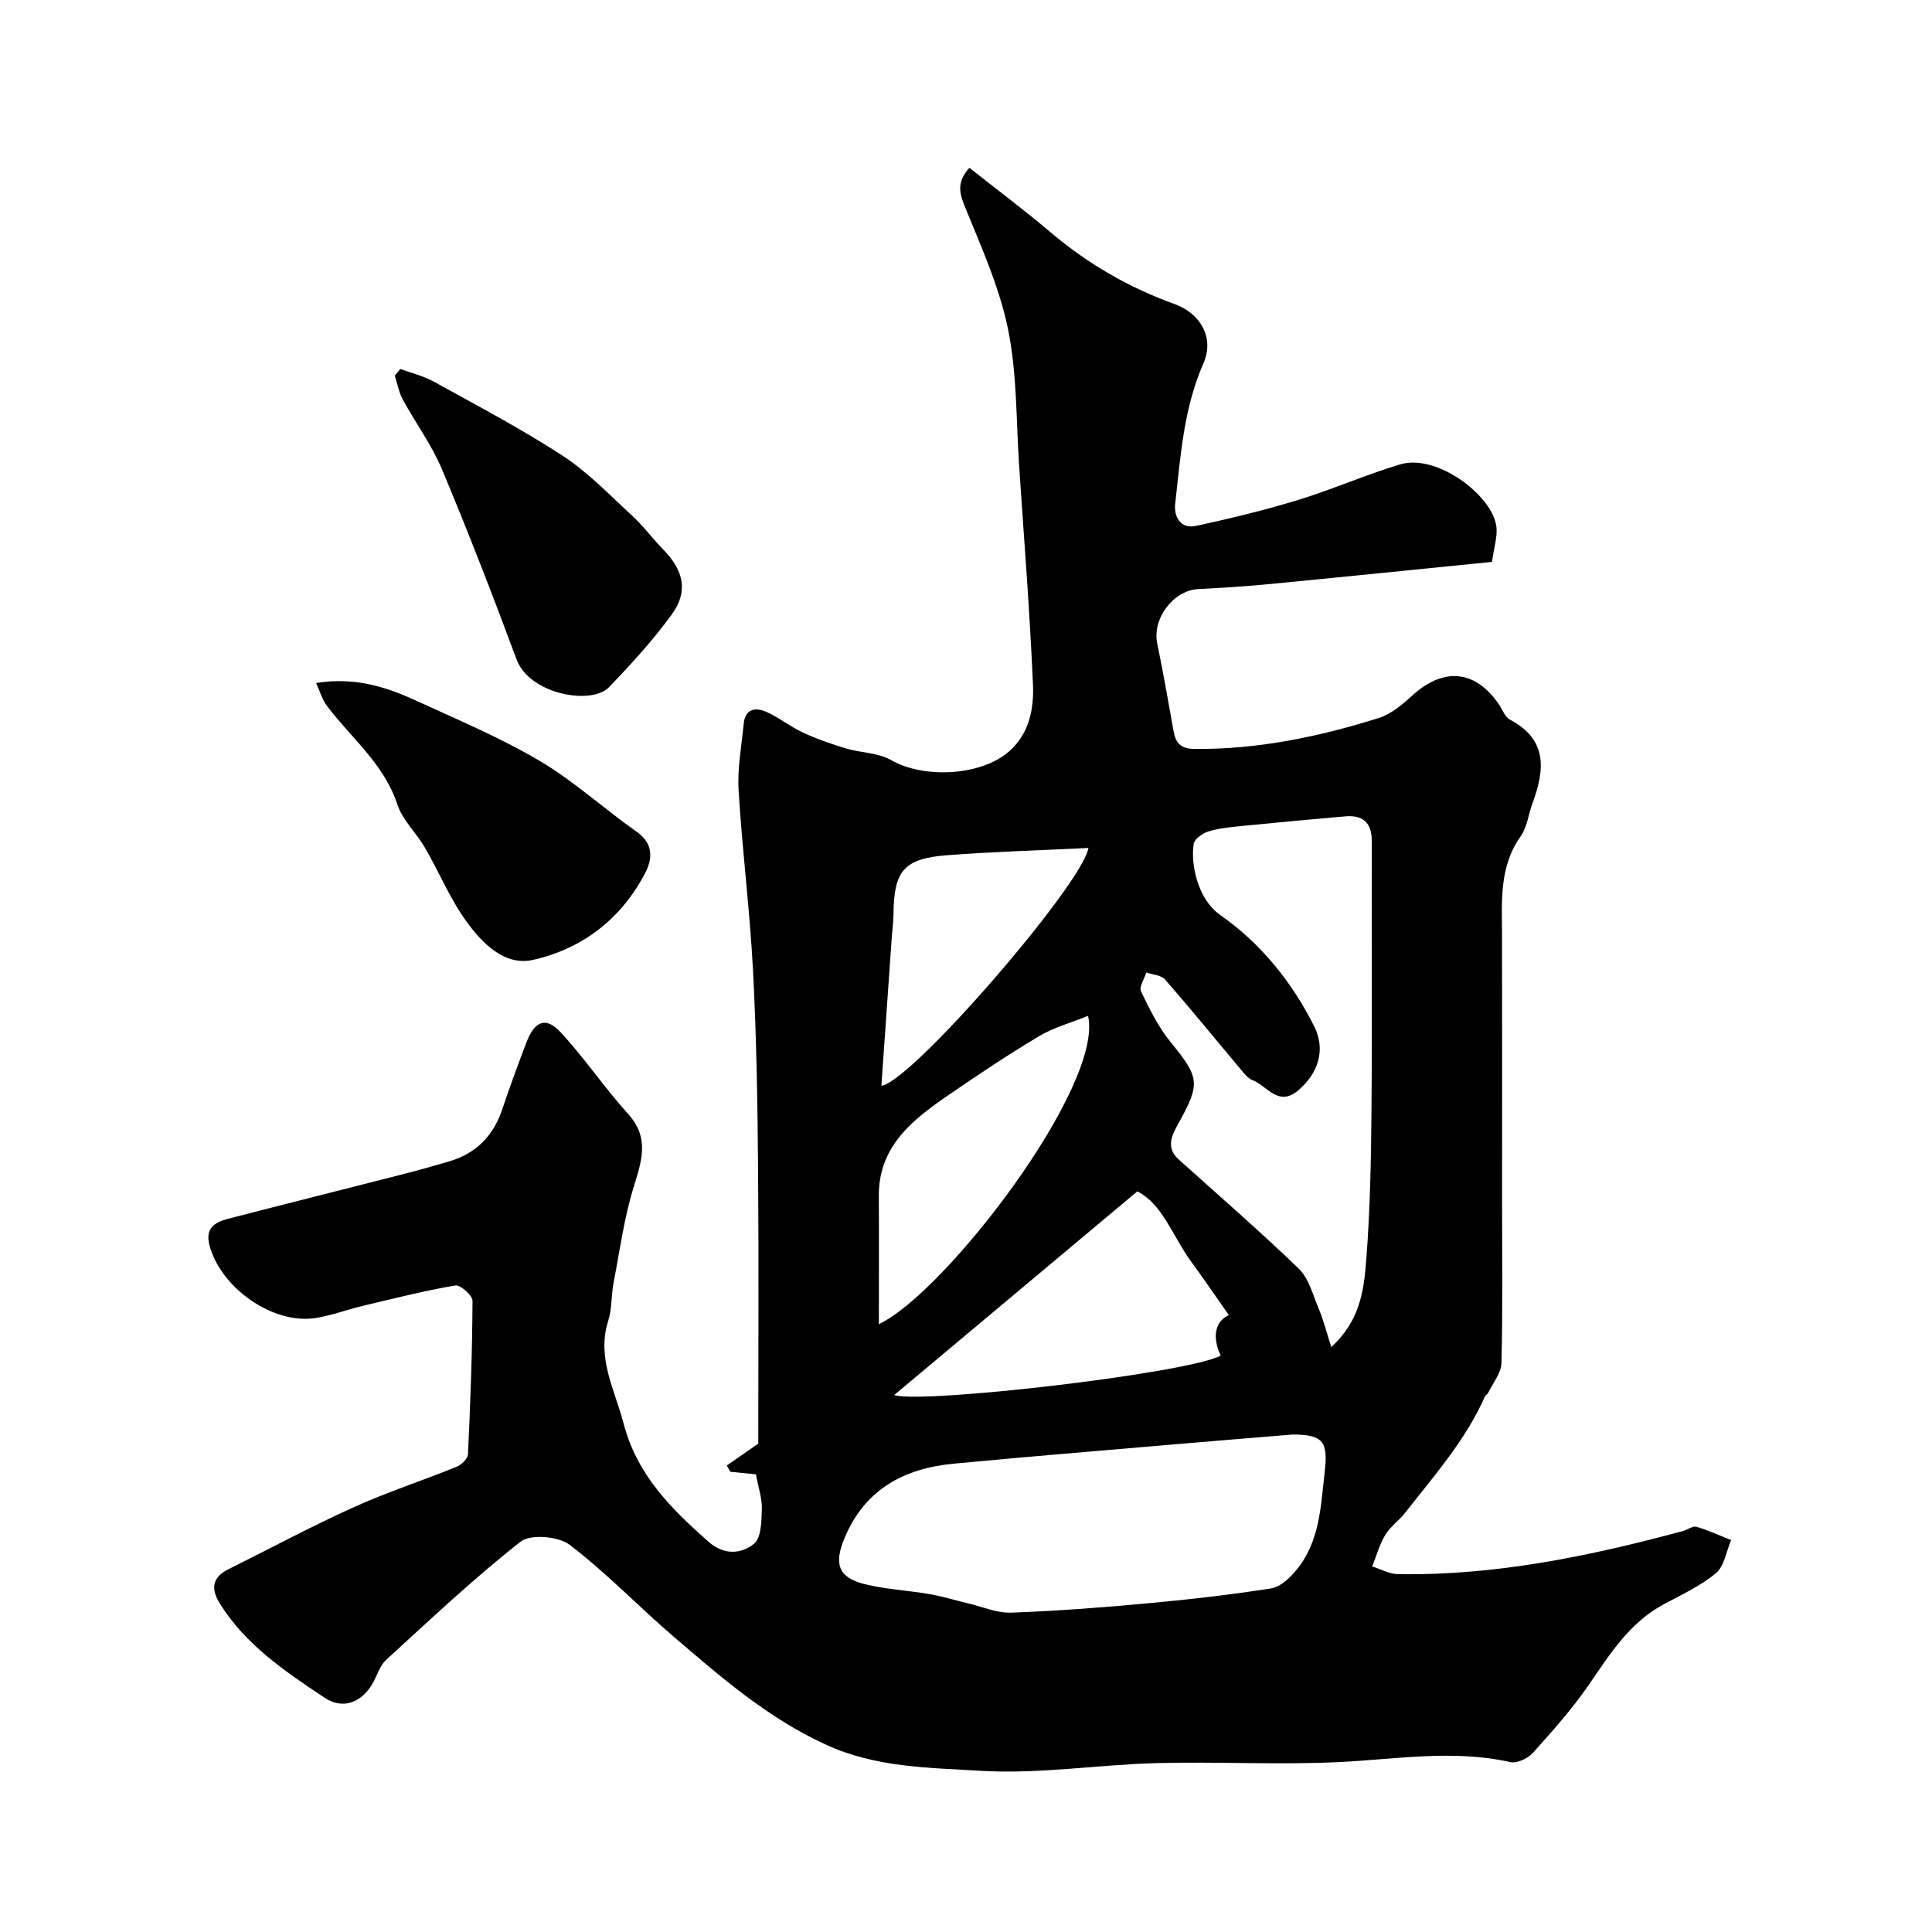
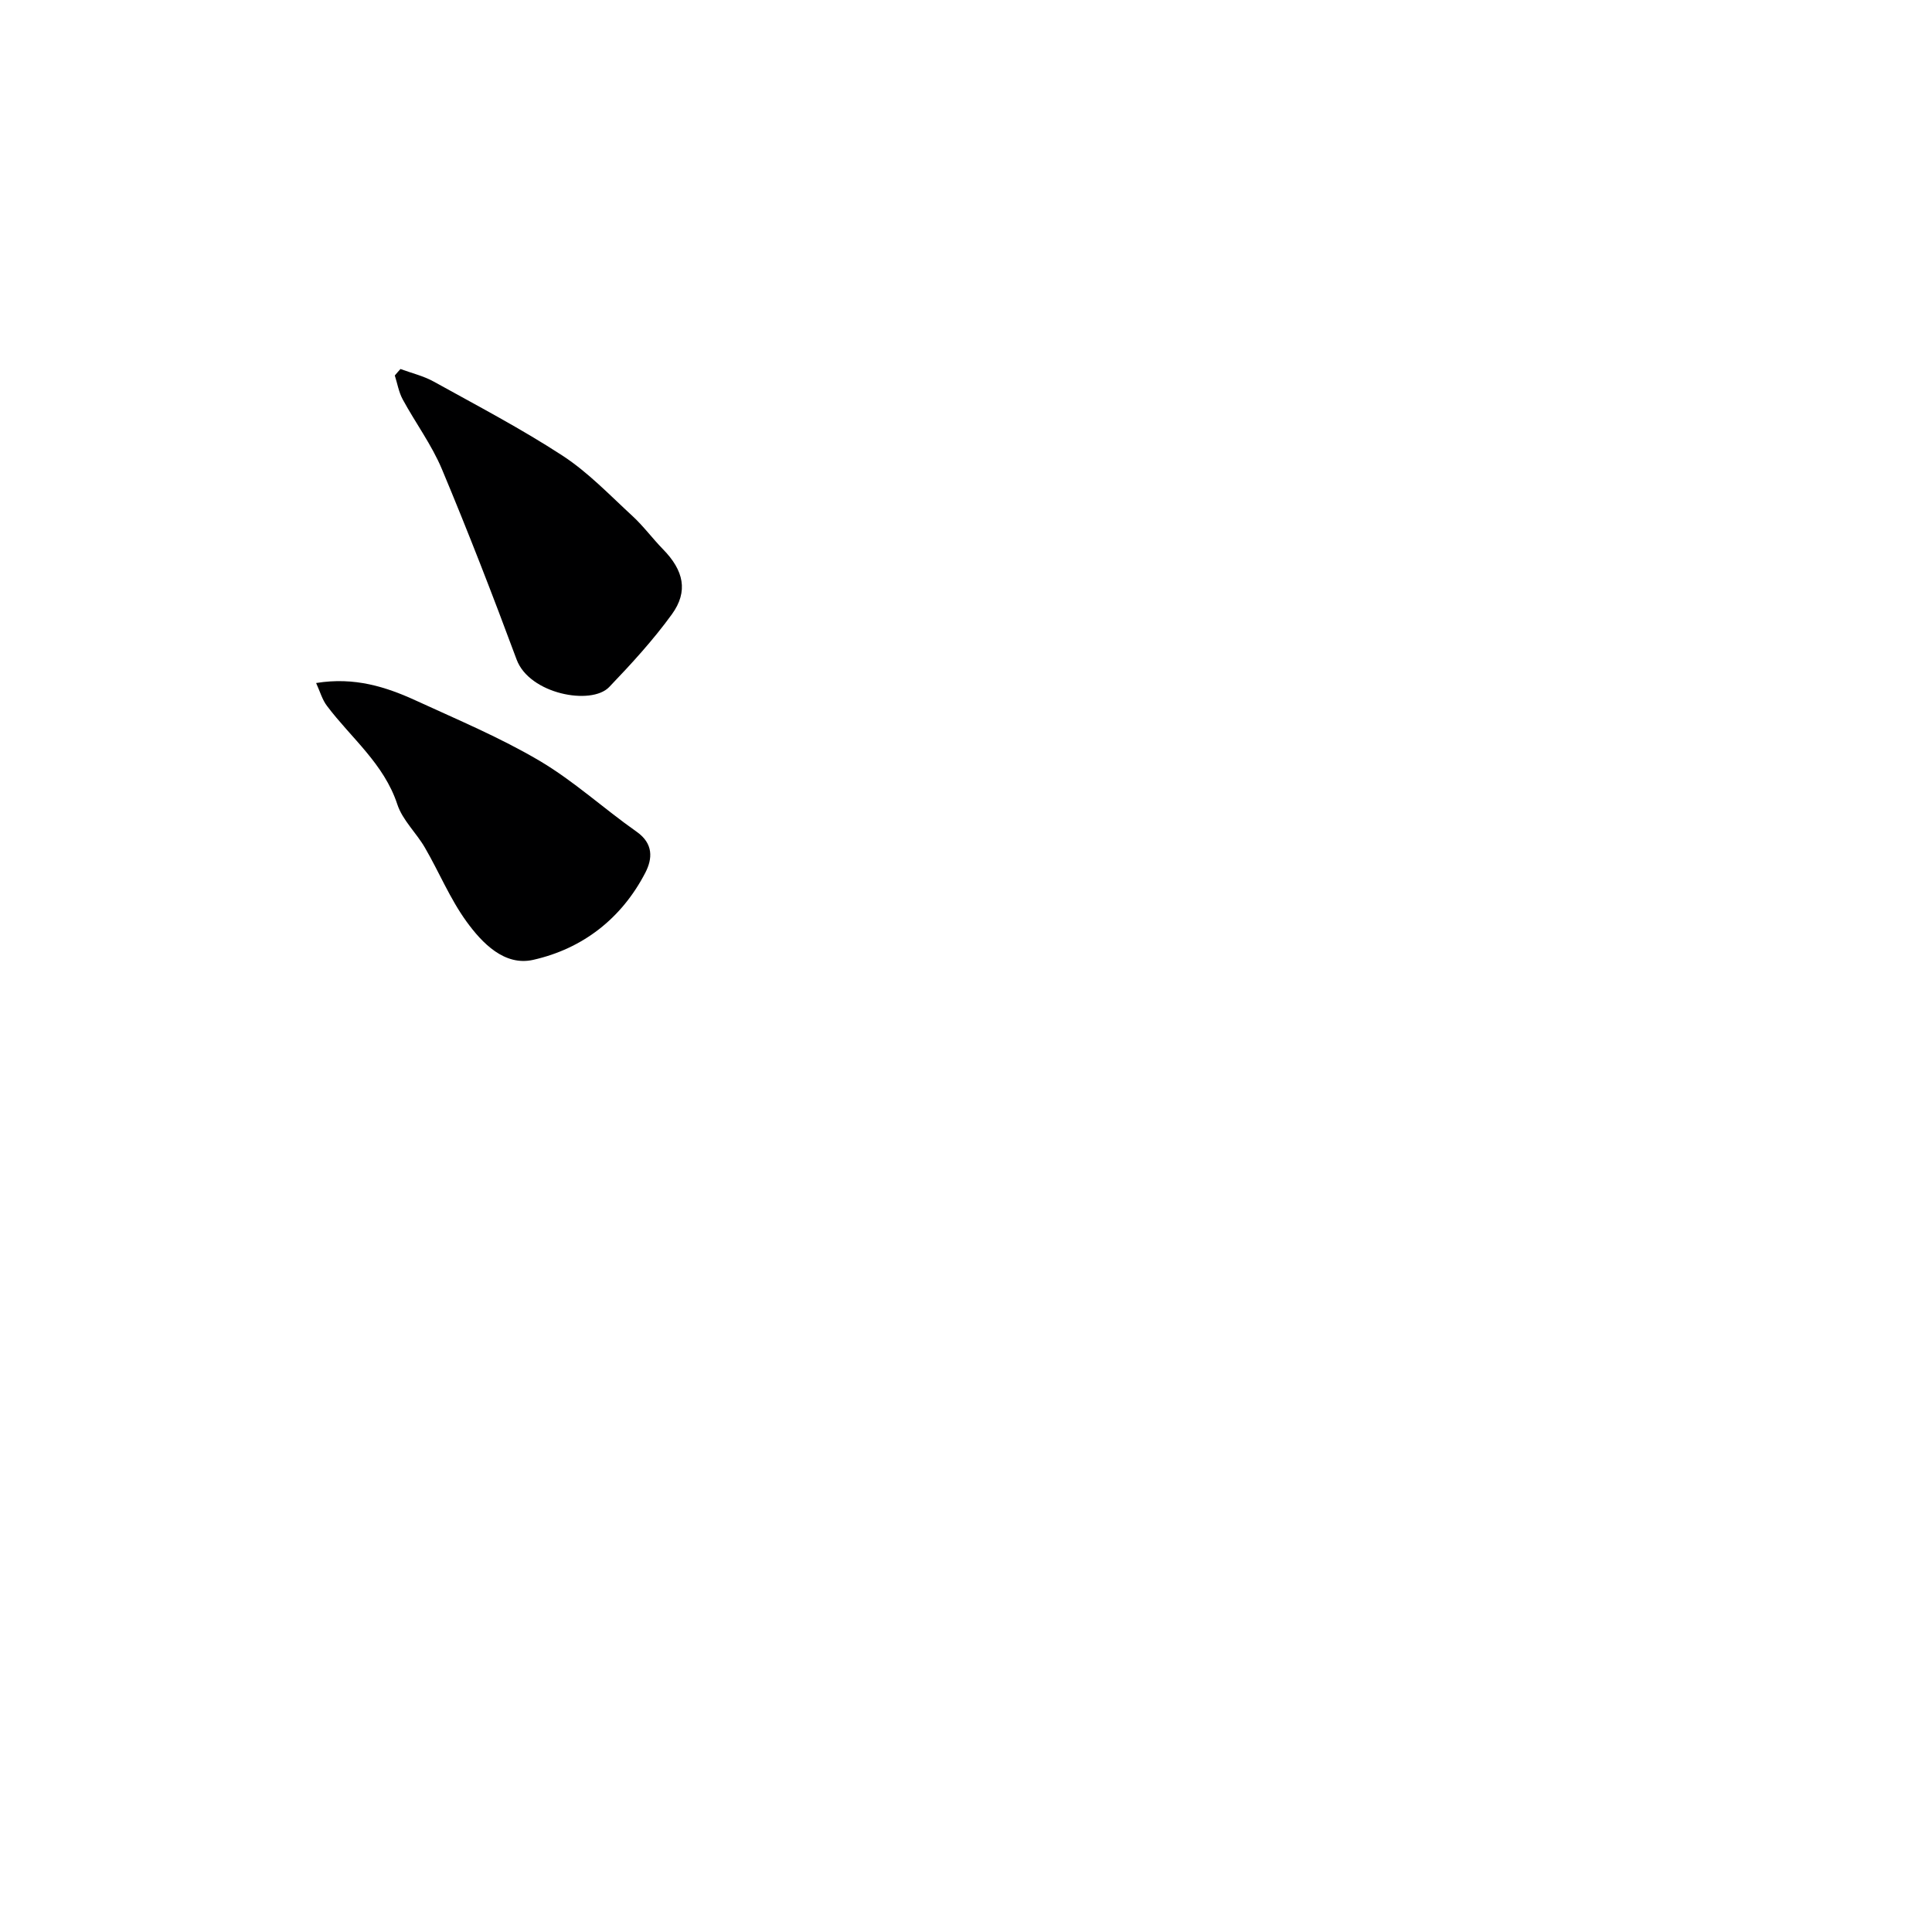
<svg xmlns="http://www.w3.org/2000/svg" enable-background="new 0 0 400 400" viewBox="0 0 400 400">
  <g fill="#000001">
-     <path d="m156.5 305.24c-1.78-.18-3.54-.35-5.3-.53-.24-.43-.49-.86-.73-1.29 1.89-1.31 3.77-2.62 6.52-4.53 0-18.07.12-37.57-.04-57.07-.11-13.6-.33-27.21-1.04-40.79-.65-12.48-2.24-24.91-2.99-37.38-.28-4.58.62-9.23 1.06-13.84.3-3.13 2.5-3.4 4.7-2.42 2.63 1.17 4.94 3.06 7.56 4.28 2.86 1.32 5.86 2.37 8.88 3.28 3.1.93 6.69.87 9.38 2.42 6.79 3.91 18.72 3.28 24.49-1.86 4.19-3.74 5.09-8.87 4.87-13.87-.65-14.97-1.83-29.93-2.84-44.89-.65-9.55-.42-19.29-2.32-28.6-1.8-8.81-5.64-17.24-9.05-25.65-1.19-2.95-1.36-5.1 1.06-7.75 5.64 4.46 11.37 8.74 16.82 13.36 7.68 6.52 16.21 11.44 25.65 14.84 5.37 1.94 8.31 6.99 5.97 12.3-4.11 9.34-4.72 19.23-5.84 29.07-.29 2.57 1.05 5.27 4.29 4.57 7.12-1.54 14.23-3.26 21.2-5.39 7.12-2.18 13.98-5.23 21.11-7.36 7.51-2.24 18.85 6.26 19.87 12.68.34 2.15-.48 4.47-.87 7.51-15.61 1.56-31.08 3.15-46.57 4.64-4.75.46-9.53.74-14.3 1-5.18.28-9.52 6.19-8.45 11.26 1.28 6.06 2.29 12.18 3.41 18.28.44 2.4 1.55 3.52 4.31 3.55 13.09.12 25.72-2.51 38.1-6.39 2.53-.79 4.86-2.72 6.88-4.58 6.54-6.01 13.14-5.45 18.06 1.77.73 1.08 1.25 2.6 2.28 3.14 7.86 4.15 7.19 10.44 4.65 17.31-.84 2.29-1.1 4.95-2.45 6.85-4.48 6.32-3.87 13.42-3.85 20.5.04 18.5.01 36.99.01 55.49 0 11.02.15 22.05-.13 33.06-.05 2.08-1.77 4.12-2.75 6.16-.14.29-.53.45-.66.74-4.01 9.06-10.51 16.41-16.53 24.09-1.27 1.61-3.07 2.86-4.11 4.58-1.2 2-1.83 4.34-2.71 6.54 1.77.55 3.54 1.56 5.32 1.59 20.18.33 39.71-3.72 59.06-8.94.94-.25 1.98-1.09 2.75-.87 2.45.72 4.8 1.81 7.18 2.76-1.01 2.34-1.41 5.41-3.16 6.86-3.21 2.67-7.16 4.47-10.88 6.48-7.06 3.82-11.08 10.32-15.45 16.66-3.43 4.98-7.5 9.54-11.55 14.05-1.04 1.15-3.28 2.22-4.65 1.92-11.94-2.68-23.79-.56-35.71 0-12.47.59-25-.13-37.48.2-12.21.32-24.46 2.33-36.58 1.59-10.69-.65-21.62-.64-32.03-5.44-12.03-5.54-21.67-13.95-31.45-22.33-7.27-6.23-13.92-13.22-21.51-19-2.34-1.78-8.11-2.29-10.18-.66-9.71 7.62-18.72 16.14-27.85 24.48-1.26 1.15-1.8 3.08-2.67 4.66-2.28 4.15-6.23 5.72-10.05 3.17-8.13-5.42-16.31-10.89-21.67-19.46-1.91-3.06-1.67-5.44 1.76-7.15 8.62-4.28 17.11-8.85 25.88-12.81 6.95-3.15 14.25-5.52 21.34-8.39 1.01-.41 2.33-1.67 2.37-2.59.5-10.59.89-21.18.94-31.78.01-1.11-2.53-3.35-3.56-3.18-6.39 1.09-12.7 2.69-19.02 4.19-3.32.79-6.55 2.02-9.9 2.55-8.84 1.4-19.68-6.24-21.99-15.09-.93-3.55 1.17-4.75 3.84-5.45 12.28-3.18 24.59-6.25 36.88-9.4 2.99-.77 5.97-1.62 8.93-2.49 5.59-1.65 9.16-5.31 11-10.84 1.54-4.63 3.24-9.2 4.97-13.76 1.7-4.49 4.04-5.43 7.1-2.12 4.95 5.33 9.03 11.46 13.92 16.84 4.52 4.97 2.89 9.69 1.21 15.13-2 6.48-2.91 13.3-4.19 19.99-.49 2.57-.31 5.31-1.09 7.76-2.44 7.71 1.34 14.22 3.18 21.28 2.78 10.65 9.85 17.64 17.59 24.48 3.19 2.82 6.77 2.55 9.41.41 1.52-1.24 1.55-4.71 1.62-7.2.07-2.17-.72-4.42-1.23-7.18zm111.15-8.24c-7.7.64-15.89 1.3-24.08 2-15.38 1.32-30.76 2.58-46.13 4.04-10.27.97-18.38 5.32-22.58 15.38-2.25 5.38-1.31 8.19 4.13 9.55 4.4 1.1 9.01 1.3 13.49 2.08 2.68.46 5.3 1.28 7.96 1.91 2.96.7 5.94 2.02 8.88 1.92 9.36-.33 18.72-1.05 28.06-1.91 8.62-.79 17.24-1.77 25.8-3.11 1.89-.29 3.84-2.14 5.18-3.75 4.88-5.88 5.08-13.14 5.9-20.32.7-6.17-.14-7.78-6.61-7.79zm7.98-18.11c6.06-5.56 6.75-11.93 7.23-17.95.82-10.39 1-20.85 1.09-31.28.16-18.49.01-36.99.07-55.48.01-3.89-1.85-5.48-5.53-5.16-7.2.63-14.39 1.29-21.57 2.01-2.27.23-4.6.45-6.76 1.12-1.19.37-2.83 1.53-3.01 2.55-.69 4.08.78 11.45 5.47 14.73 8.43 5.91 14.84 13.84 19.47 23.06 2.4 4.79.93 9.63-3.28 13.24-4.16 3.57-6.47-.97-9.52-2.11-1-.38-1.78-1.48-2.53-2.36-5.18-6.16-10.25-12.4-15.55-18.46-.8-.92-2.56-1-3.88-1.46-.4 1.33-1.53 3-1.09 3.92 1.74 3.63 3.57 7.36 6.1 10.46 6.04 7.42 6.25 8.58 1.6 16.95-1.26 2.27-2.65 4.91.04 7.33 8.33 7.51 16.83 14.86 24.89 22.64 2.06 1.98 2.91 5.3 4.07 8.1 1.01 2.36 1.64 4.89 2.69 8.15zm-90.5 9.94c5.68 1.87 60.29-4.41 67.6-8.15-1.78-3.82-1.2-7.12 1.69-8.4-2.62-3.74-5.19-7.51-7.88-11.19-3.76-5.15-5.8-11.74-11.07-14.43-17.21 14.42-33.9 28.4-50.34 42.17zm-3.17-14.68c13.71-6.45 46.62-49.33 43.31-63.83-3.5 1.42-7.1 2.39-10.18 4.23-6.55 3.92-12.91 8.17-19.19 12.5-7.27 5.02-14.01 10.5-13.95 20.57.05 8.66.01 17.32.01 26.53zm43.39-98.59c-9.86.49-19.61.76-29.32 1.51-8.91.69-10.97 3.25-11.04 12.18-.01 1.48-.22 2.95-.33 4.43-.72 10.31-1.45 20.63-2.18 31.13 6.35-.9 41.71-41.89 42.87-49.25z" />
    <path d="m65.45 141.41c7.96-1.29 14.47.79 20.74 3.67 8.6 3.95 17.39 7.64 25.51 12.43 7.11 4.2 13.32 9.92 20.12 14.7 3.48 2.45 3.29 5.56 1.79 8.47-4.93 9.52-13 15.75-23.23 18.05-5.92 1.33-10.54-3.44-13.8-7.94-3.41-4.7-5.66-10.22-8.6-15.28-1.78-3.08-4.65-5.71-5.72-8.98-2.77-8.41-9.53-13.7-14.54-20.35-.99-1.27-1.44-2.95-2.27-4.77z" />
    <path d="m82.91 76.4c2.31.85 4.77 1.43 6.9 2.61 8.97 4.97 18.08 9.74 26.66 15.33 5.29 3.45 9.77 8.17 14.47 12.49 2.29 2.11 4.16 4.67 6.35 6.91 4.25 4.35 5.27 8.68 1.81 13.45-3.88 5.35-8.4 10.28-12.98 15.06-3.71 3.86-16.51 1.45-19.16-5.7-4.91-13.23-10.01-26.39-15.46-39.4-2.12-5.06-5.48-9.59-8.12-14.45-.82-1.51-1.11-3.3-1.64-4.96.37-.45.77-.89 1.17-1.34z" />
  </g>
</svg>